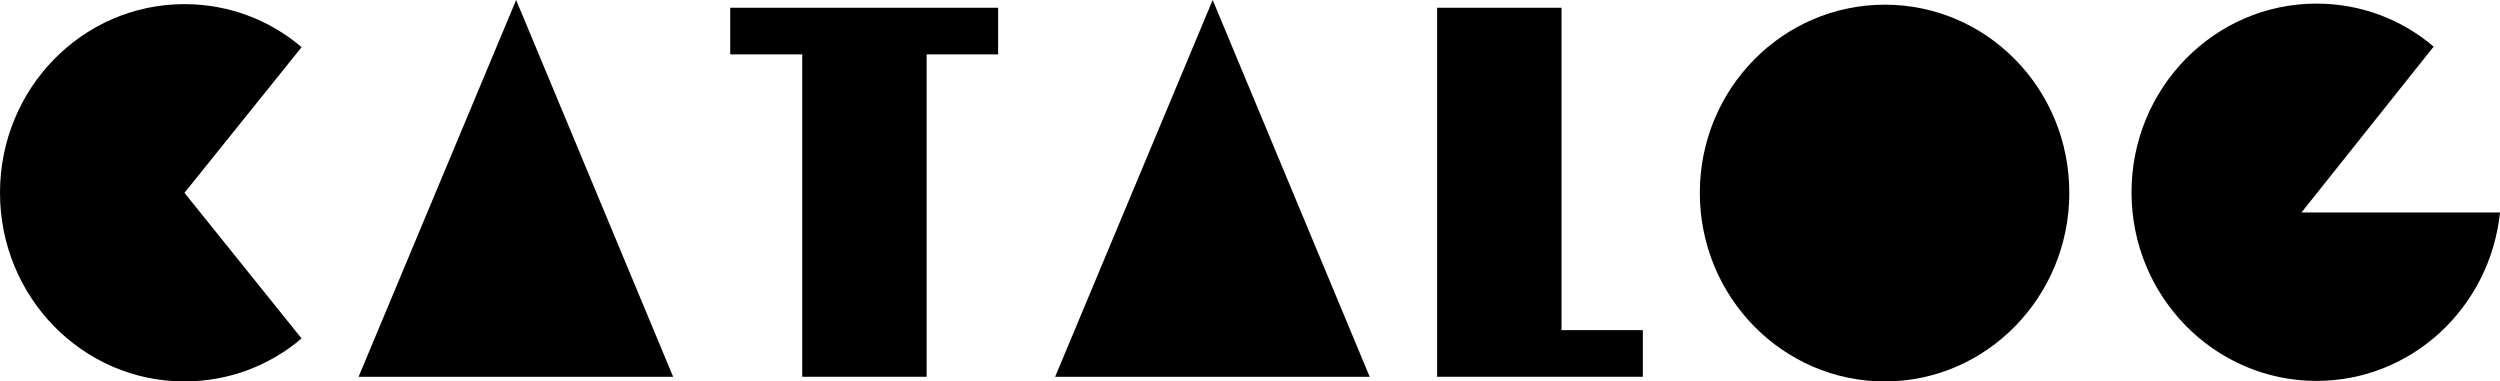
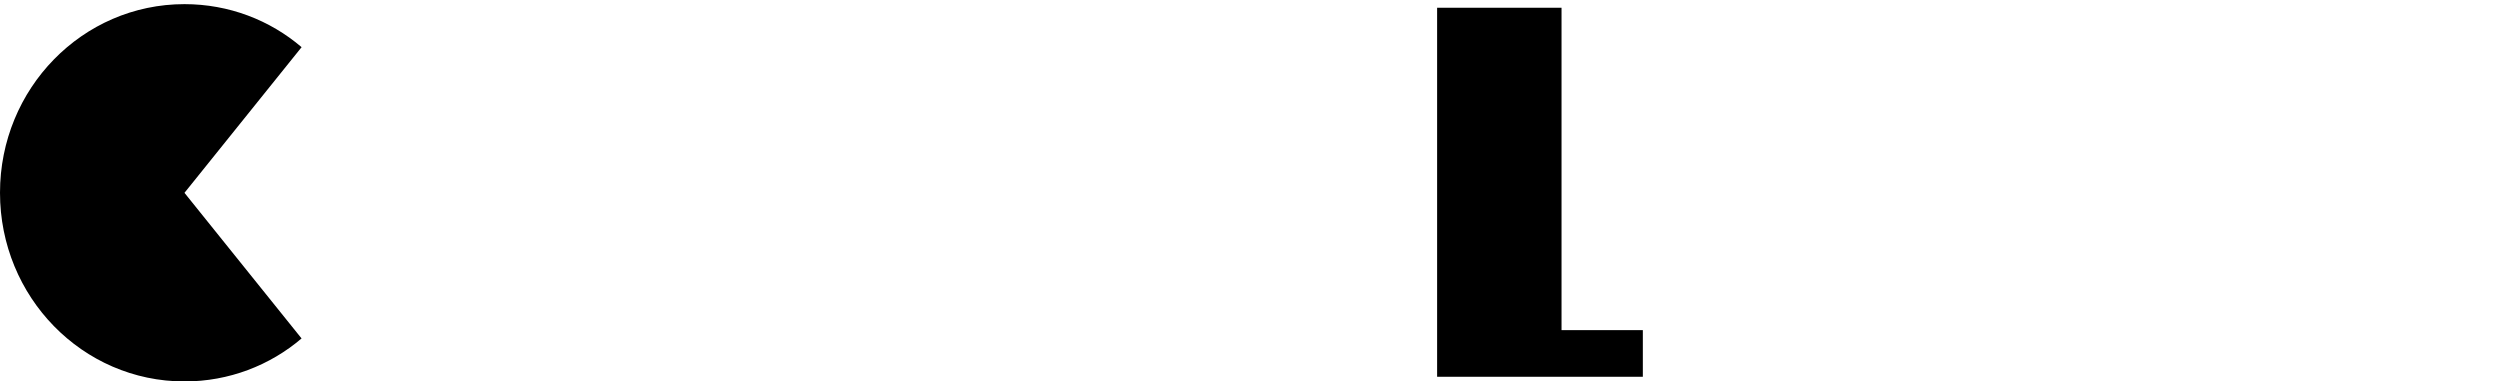
<svg xmlns="http://www.w3.org/2000/svg" id="_レイヤー_2" width="325.93" height="49.73" viewBox="0 0 325.93 49.73">
  <g id="_レイヤー_1-2">
    <path d="M39.32,44.12c-4.12,3.51-9.46,5.61-15.27,5.61C10.74,49.73,0,38.71,0,25.13S10.74.54,24.05.54c5.81,0,11.15,2.09,15.27,5.61l-15.27,18.99,15.27,18.99Z" />
-     <path d="M67.29,0l20.47,49.12h-41.01L67.29,0Z" />
-     <path d="M130.13,1.01v6.08h-9.32v42.03h-16.22V7.09h-9.39V1.01h34.93Z" />
-     <path d="M158.1,0l20.47,49.12h-41.01L158.1,0Z" />
    <path d="M214.18,43.04v6.08h-26.82V1.01h16.22v42.03h10.61Z" />
-     <path d="M245.73,49.73c-13.31,0-24.12-11.01-24.12-24.59S232.42.61,245.73.61s24.05,10.95,24.05,24.53-10.81,24.59-24.05,24.59Z" />
-     <path d="M325.93,27.7c-1.28,12.36-11.49,21.96-23.92,21.96-13.31,0-24.12-11.01-24.12-24.59S288.7.47,302.01.47c5.81,0,11.15,2.09,15.27,5.61l-17.23,21.62h25.88Z" />
  </g>
</svg>